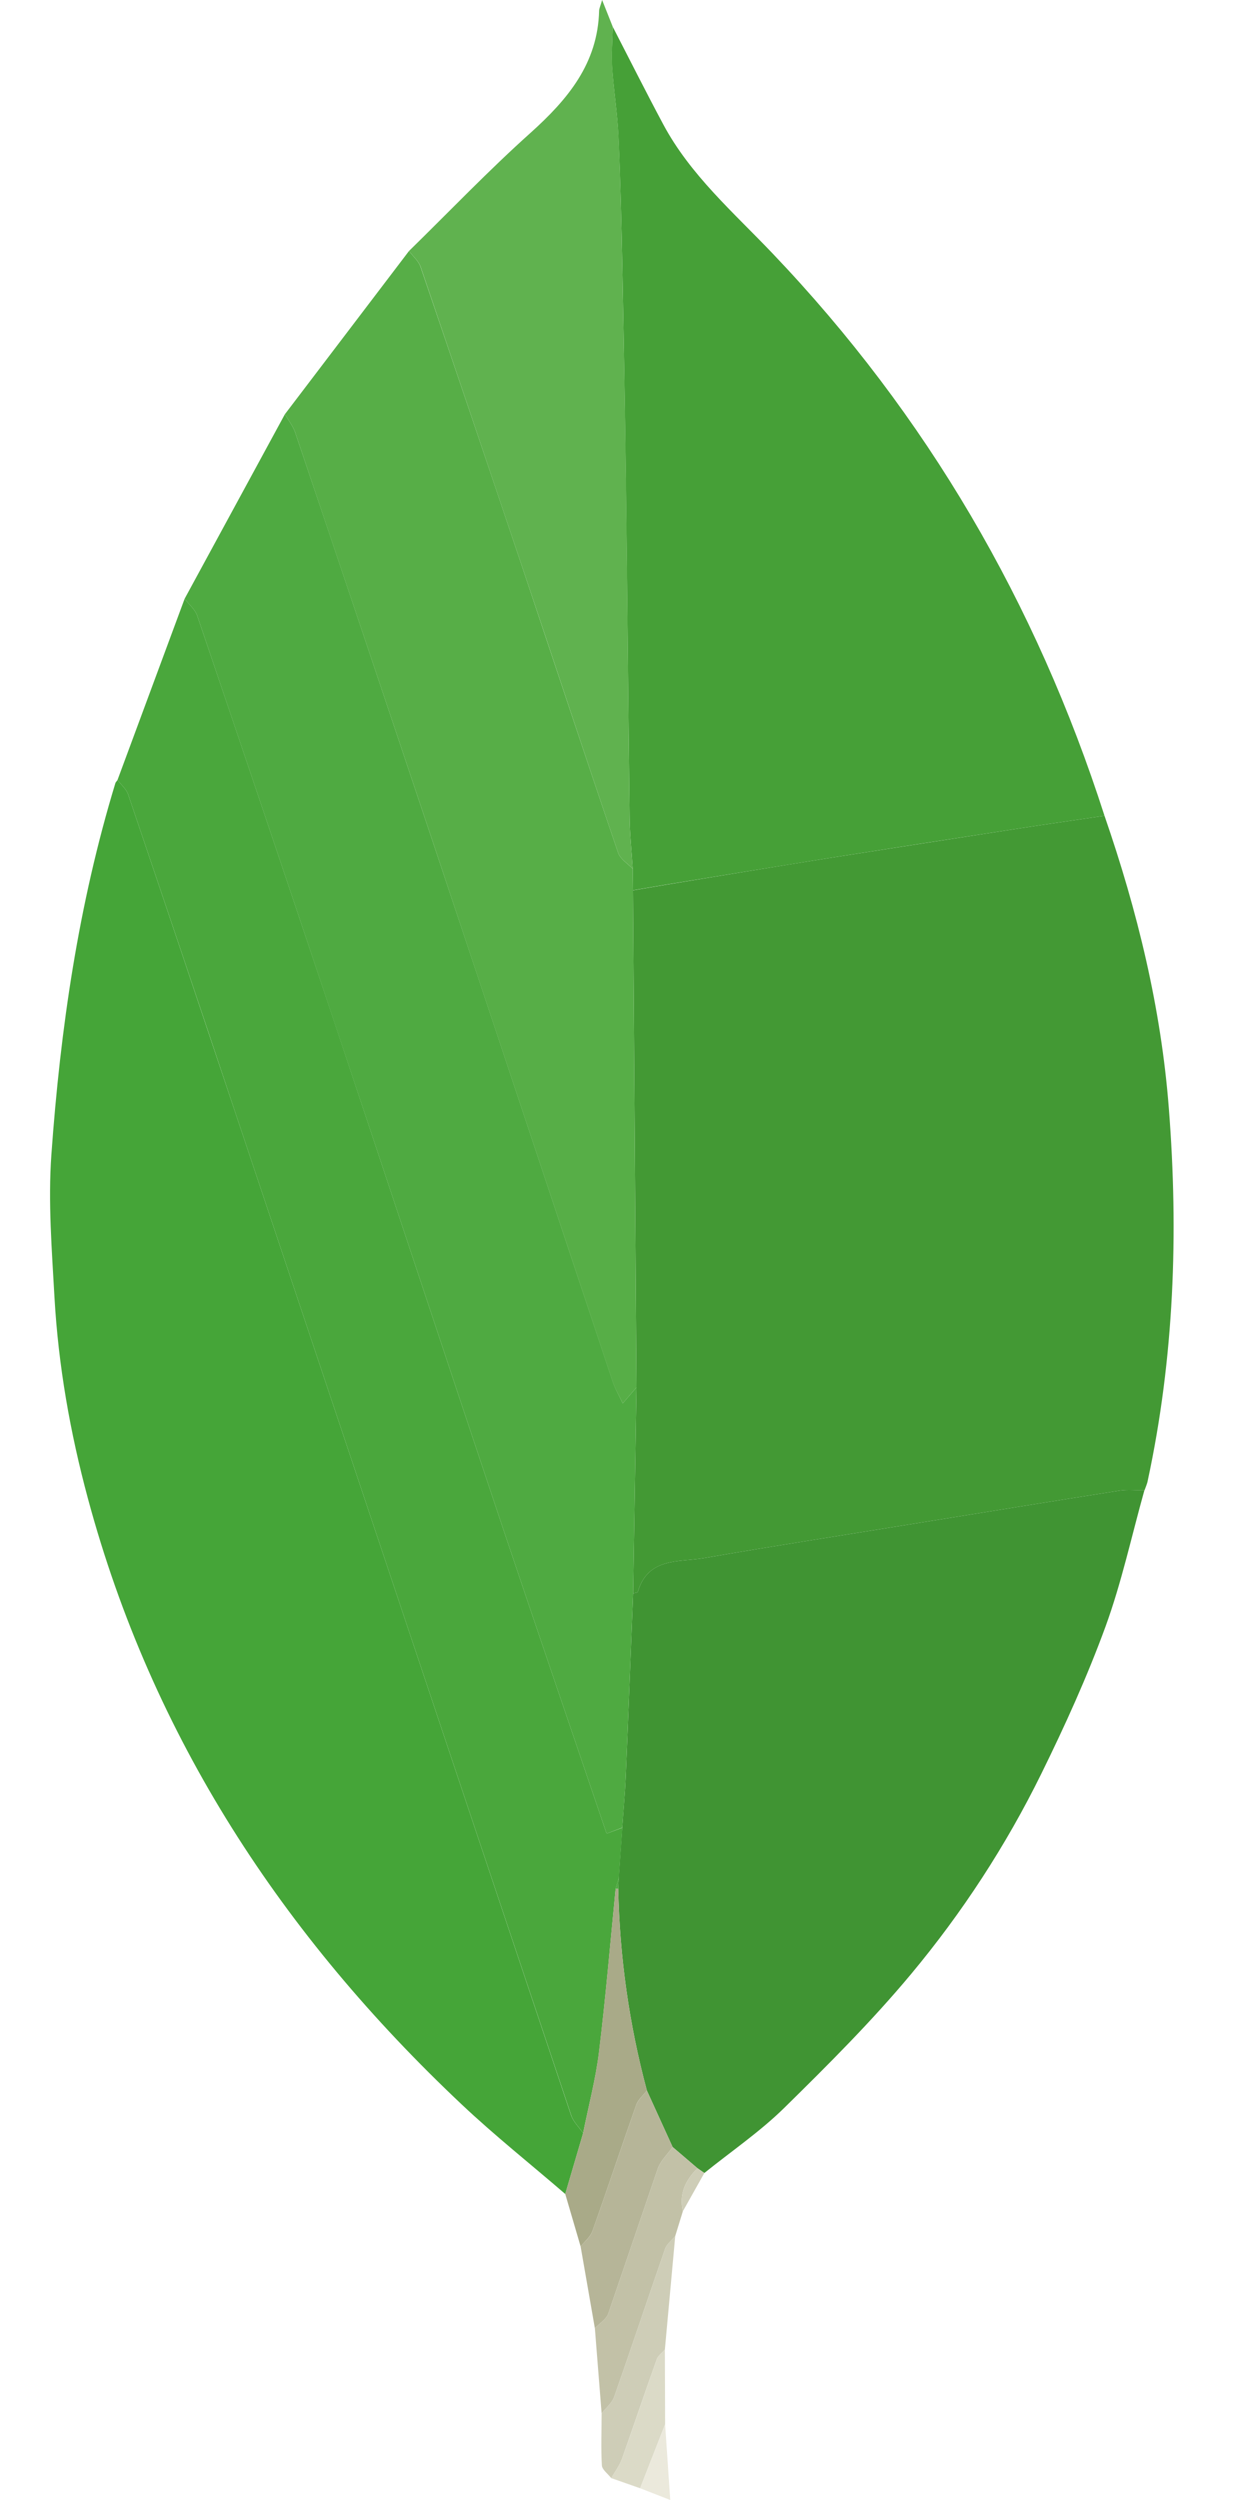
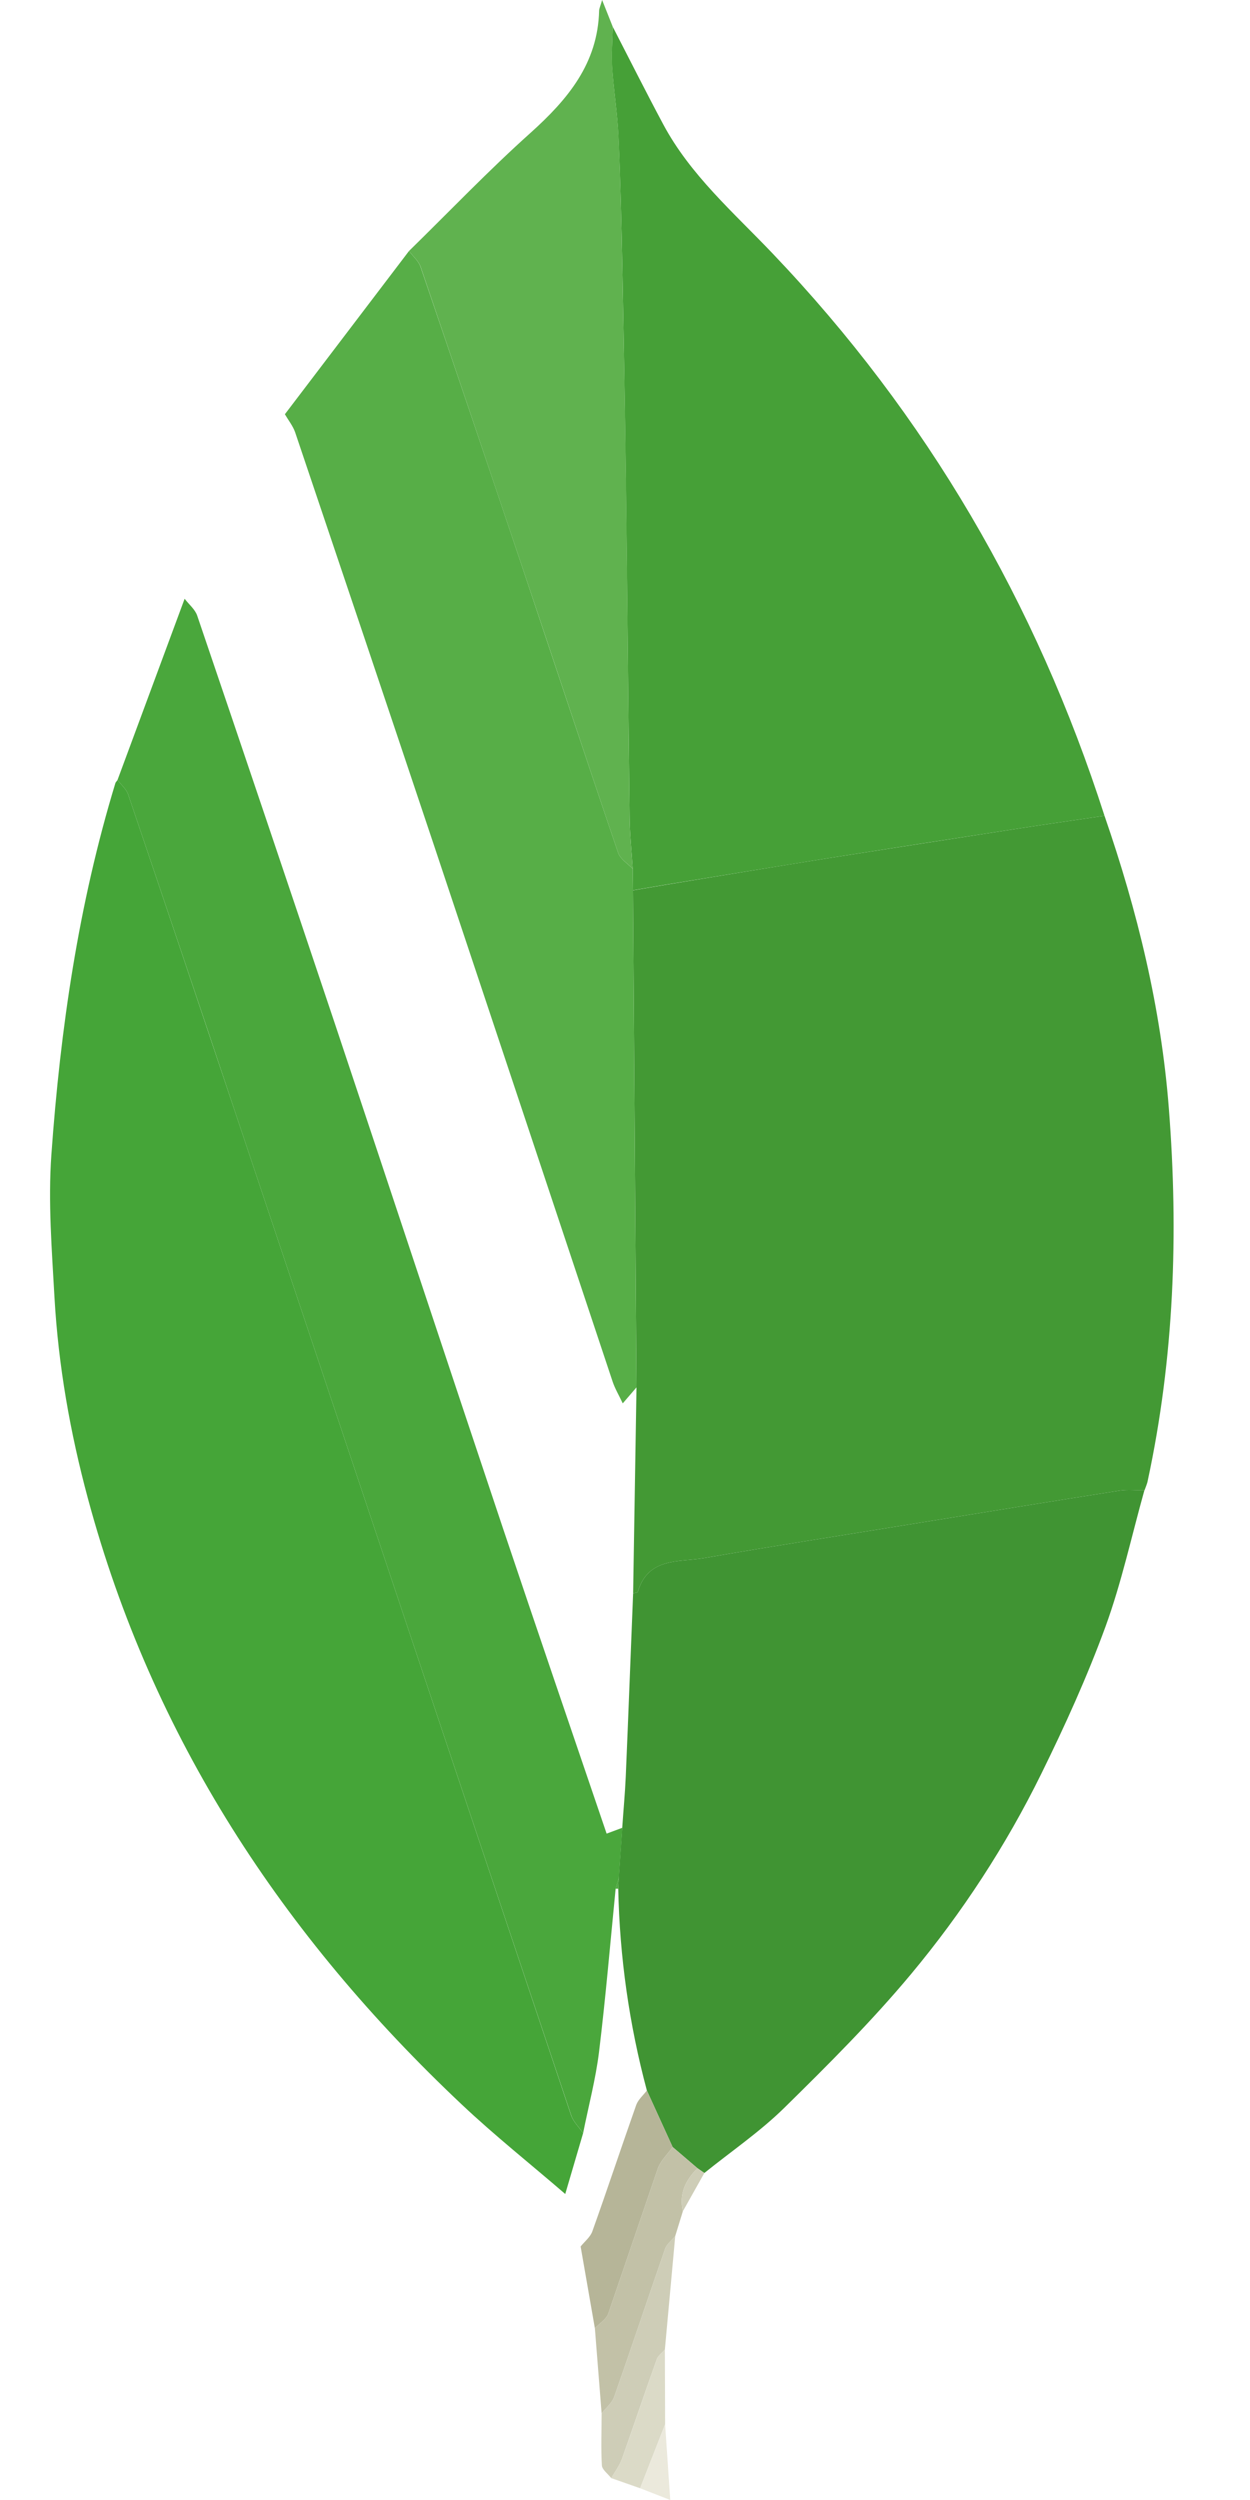
<svg xmlns="http://www.w3.org/2000/svg" width="10" height="20" viewBox="0 0 10 20" fill="none">
  <path fill-rule="evenodd" clip-rule="evenodd" d="M8.836 6.526C9.099 7.287 9.289 8.064 9.351 8.87C9.429 9.869 9.393 10.862 9.182 11.845C9.177 11.872 9.165 11.897 9.156 11.923C9.089 11.924 9.022 11.915 8.957 11.925C8.412 12.011 7.866 12.1 7.321 12.188C6.757 12.28 6.193 12.367 5.63 12.465C5.431 12.499 5.184 12.458 5.103 12.734C5.101 12.742 5.078 12.743 5.065 12.747L5.092 11.099L5.064 7.123L5.327 7.078C5.756 7.007 6.186 6.936 6.616 6.867C7.129 6.786 7.643 6.707 8.156 6.627C8.382 6.592 8.609 6.56 8.836 6.526Z" fill="#439934" />
  <path fill-rule="evenodd" clip-rule="evenodd" d="M4.522 17.552C4.245 17.313 3.958 17.085 3.693 16.835C2.263 15.487 1.218 13.9 0.703 11.987C0.561 11.46 0.467 10.925 0.436 10.382C0.415 10.001 0.384 9.617 0.411 9.238C0.483 8.23 0.628 7.233 0.924 6.262L0.94 6.24C0.969 6.278 1.01 6.312 1.025 6.355C1.313 7.204 1.599 8.054 1.884 8.905C2.779 11.577 3.673 14.251 4.569 16.923C4.587 16.975 4.632 17.018 4.665 17.065L4.522 17.552Z" fill="#45A538" />
  <path fill-rule="evenodd" clip-rule="evenodd" d="M8.836 6.526C8.609 6.56 8.382 6.592 8.156 6.627C7.642 6.706 7.129 6.786 6.616 6.867C6.186 6.936 5.756 7.007 5.327 7.077L5.064 7.122L5.062 6.951C5.053 6.81 5.038 6.669 5.037 6.529C5.026 5.63 5.018 4.732 5.007 3.834C5 3.272 4.99 2.71 4.979 2.147C4.972 1.798 4.964 1.449 4.948 1.1C4.94 0.913 4.91 0.726 4.897 0.539C4.89 0.431 4.9 0.323 4.902 0.214C5.036 0.474 5.167 0.735 5.305 0.993C5.522 1.4 5.869 1.7 6.181 2.028C7.415 3.322 8.29 4.826 8.836 6.526Z" fill="#46A037" />
  <path fill-rule="evenodd" clip-rule="evenodd" d="M5.065 12.747C5.078 12.743 5.101 12.742 5.103 12.734C5.184 12.458 5.43 12.499 5.63 12.465C6.192 12.367 6.757 12.28 7.321 12.188C7.866 12.1 8.411 12.011 8.957 11.925C9.022 11.915 9.089 11.923 9.155 11.923C9.053 12.287 8.973 12.659 8.844 13.013C8.697 13.415 8.519 13.807 8.33 14.191C8.048 14.764 7.698 15.301 7.289 15.792C6.974 16.17 6.623 16.52 6.272 16.865C6.077 17.056 5.848 17.212 5.635 17.384L5.58 17.346L5.381 17.176L5.175 16.724C5.034 16.198 4.957 15.656 4.946 15.111L4.95 15.019L4.978 14.621C4.987 14.486 5 14.35 5.006 14.214C5.027 13.725 5.045 13.236 5.065 12.747Z" fill="#409433" />
-   <path fill-rule="evenodd" clip-rule="evenodd" d="M5.065 12.747C5.045 13.236 5.027 13.725 5.006 14.214C5 14.35 4.988 14.486 4.978 14.621L4.853 14.669C4.574 13.849 4.296 13.037 4.023 12.224C3.572 10.878 3.127 9.529 2.676 8.183C2.313 7.096 1.946 6.011 1.578 4.926C1.561 4.875 1.511 4.835 1.477 4.79L2.279 3.314C2.307 3.362 2.343 3.407 2.361 3.458C2.733 4.557 3.102 5.657 3.47 6.757C3.949 8.188 4.424 9.621 4.902 11.053C4.921 11.11 4.952 11.163 4.982 11.227L5.092 11.099L5.065 12.747Z" fill="#4FAA41" />
  <path fill-rule="evenodd" clip-rule="evenodd" d="M1.477 4.79C1.511 4.835 1.561 4.875 1.578 4.926C1.947 6.011 2.313 7.097 2.677 8.183C3.127 9.53 3.572 10.878 4.023 12.224C4.296 13.037 4.574 13.849 4.853 14.669L4.979 14.622L4.951 15.02L4.925 15.111C4.882 15.547 4.845 15.983 4.792 16.418C4.765 16.635 4.708 16.849 4.665 17.065C4.633 17.018 4.587 16.975 4.57 16.923C3.673 14.251 2.779 11.578 1.884 8.905C1.6 8.054 1.313 7.204 1.025 6.355C1.01 6.312 0.969 6.278 0.94 6.24L1.477 4.79Z" fill="#4AA73C" />
  <path fill-rule="evenodd" clip-rule="evenodd" d="M5.092 11.099L4.982 11.227C4.952 11.163 4.92 11.11 4.901 11.053C4.424 9.621 3.948 8.189 3.47 6.757C3.102 5.657 2.732 4.557 2.361 3.458C2.343 3.407 2.307 3.362 2.279 3.314L3.272 2.008C3.303 2.05 3.348 2.087 3.364 2.134C3.64 2.941 3.913 3.749 4.185 4.557C4.438 5.312 4.688 6.068 4.945 6.822C4.962 6.873 5.022 6.909 5.062 6.951L5.064 7.123C5.073 8.448 5.083 9.773 5.092 11.099Z" fill="#57AE47" />
  <path fill-rule="evenodd" clip-rule="evenodd" d="M5.062 6.951C5.022 6.908 4.962 6.873 4.945 6.822C4.688 6.068 4.439 5.312 4.185 4.557C3.913 3.749 3.64 2.941 3.365 2.134C3.348 2.087 3.304 2.05 3.272 2.008C3.595 1.692 3.908 1.364 4.244 1.063C4.542 0.795 4.783 0.508 4.793 0.084C4.794 0.067 4.803 0.049 4.817 0L4.902 0.214C4.9 0.323 4.891 0.431 4.898 0.539C4.91 0.726 4.94 0.912 4.949 1.1C4.964 1.449 4.972 1.798 4.979 2.147C4.99 2.709 5.001 3.271 5.008 3.834C5.019 4.732 5.026 5.63 5.037 6.528C5.038 6.67 5.053 6.81 5.062 6.951Z" fill="#60B24F" />
-   <path fill-rule="evenodd" clip-rule="evenodd" d="M4.665 17.065C4.708 16.849 4.765 16.635 4.791 16.418C4.845 15.983 4.881 15.546 4.925 15.111L4.936 15.109L4.946 15.111C4.957 15.656 5.034 16.198 5.175 16.724C5.146 16.762 5.105 16.796 5.09 16.839C4.971 17.175 4.859 17.514 4.739 17.85C4.722 17.896 4.677 17.932 4.645 17.972L4.522 17.552L4.665 17.065Z" fill="#A9AA88" />
  <path fill-rule="evenodd" clip-rule="evenodd" d="M4.645 17.972C4.677 17.932 4.723 17.896 4.739 17.85C4.859 17.514 4.971 17.176 5.09 16.839C5.106 16.796 5.146 16.762 5.175 16.724L5.381 17.176C5.34 17.234 5.284 17.286 5.262 17.35L4.867 18.507C4.851 18.554 4.796 18.587 4.759 18.626L4.645 17.972Z" fill="#B6B598" />
  <path fill-rule="evenodd" clip-rule="evenodd" d="M4.759 18.626C4.796 18.587 4.851 18.554 4.867 18.507L5.262 17.35C5.284 17.286 5.34 17.234 5.381 17.176L5.58 17.346C5.484 17.441 5.431 17.551 5.463 17.69L5.402 17.888C5.375 17.922 5.335 17.951 5.321 17.99C5.184 18.384 5.052 18.78 4.914 19.174C4.896 19.224 4.847 19.264 4.813 19.307C4.795 19.08 4.777 18.853 4.759 18.626Z" fill="#C2C1A7" />
  <path fill-rule="evenodd" clip-rule="evenodd" d="M4.813 19.307C4.847 19.263 4.896 19.224 4.914 19.174C5.052 18.78 5.184 18.384 5.321 17.99C5.335 17.951 5.374 17.922 5.402 17.888L5.319 18.797C5.297 18.823 5.264 18.845 5.254 18.875C5.159 19.14 5.07 19.406 4.976 19.671C4.956 19.726 4.919 19.774 4.89 19.825C4.864 19.791 4.817 19.758 4.815 19.723C4.807 19.585 4.813 19.446 4.813 19.307Z" fill="#CECDB7" />
  <path fill-rule="evenodd" clip-rule="evenodd" d="M4.89 19.825C4.919 19.774 4.956 19.726 4.976 19.671C5.071 19.407 5.159 19.14 5.254 18.875C5.264 18.845 5.297 18.823 5.319 18.797L5.321 19.394L5.121 19.906L4.89 19.825Z" fill="#DBDAC7" />
-   <path fill-rule="evenodd" clip-rule="evenodd" d="M5.121 19.906L5.321 19.394L5.362 20L5.121 19.906Z" fill="#EBE9DC" />
+   <path fill-rule="evenodd" clip-rule="evenodd" d="M5.121 19.906L5.321 19.394L5.362 20Z" fill="#EBE9DC" />
  <path fill-rule="evenodd" clip-rule="evenodd" d="M5.463 17.69C5.431 17.551 5.484 17.441 5.58 17.346L5.635 17.384L5.463 17.69Z" fill="#CECDB7" />
  <path fill-rule="evenodd" clip-rule="evenodd" d="M4.946 15.111L4.936 15.109L4.925 15.111L4.95 15.02L4.946 15.111Z" fill="#4FAA41" />
</svg>